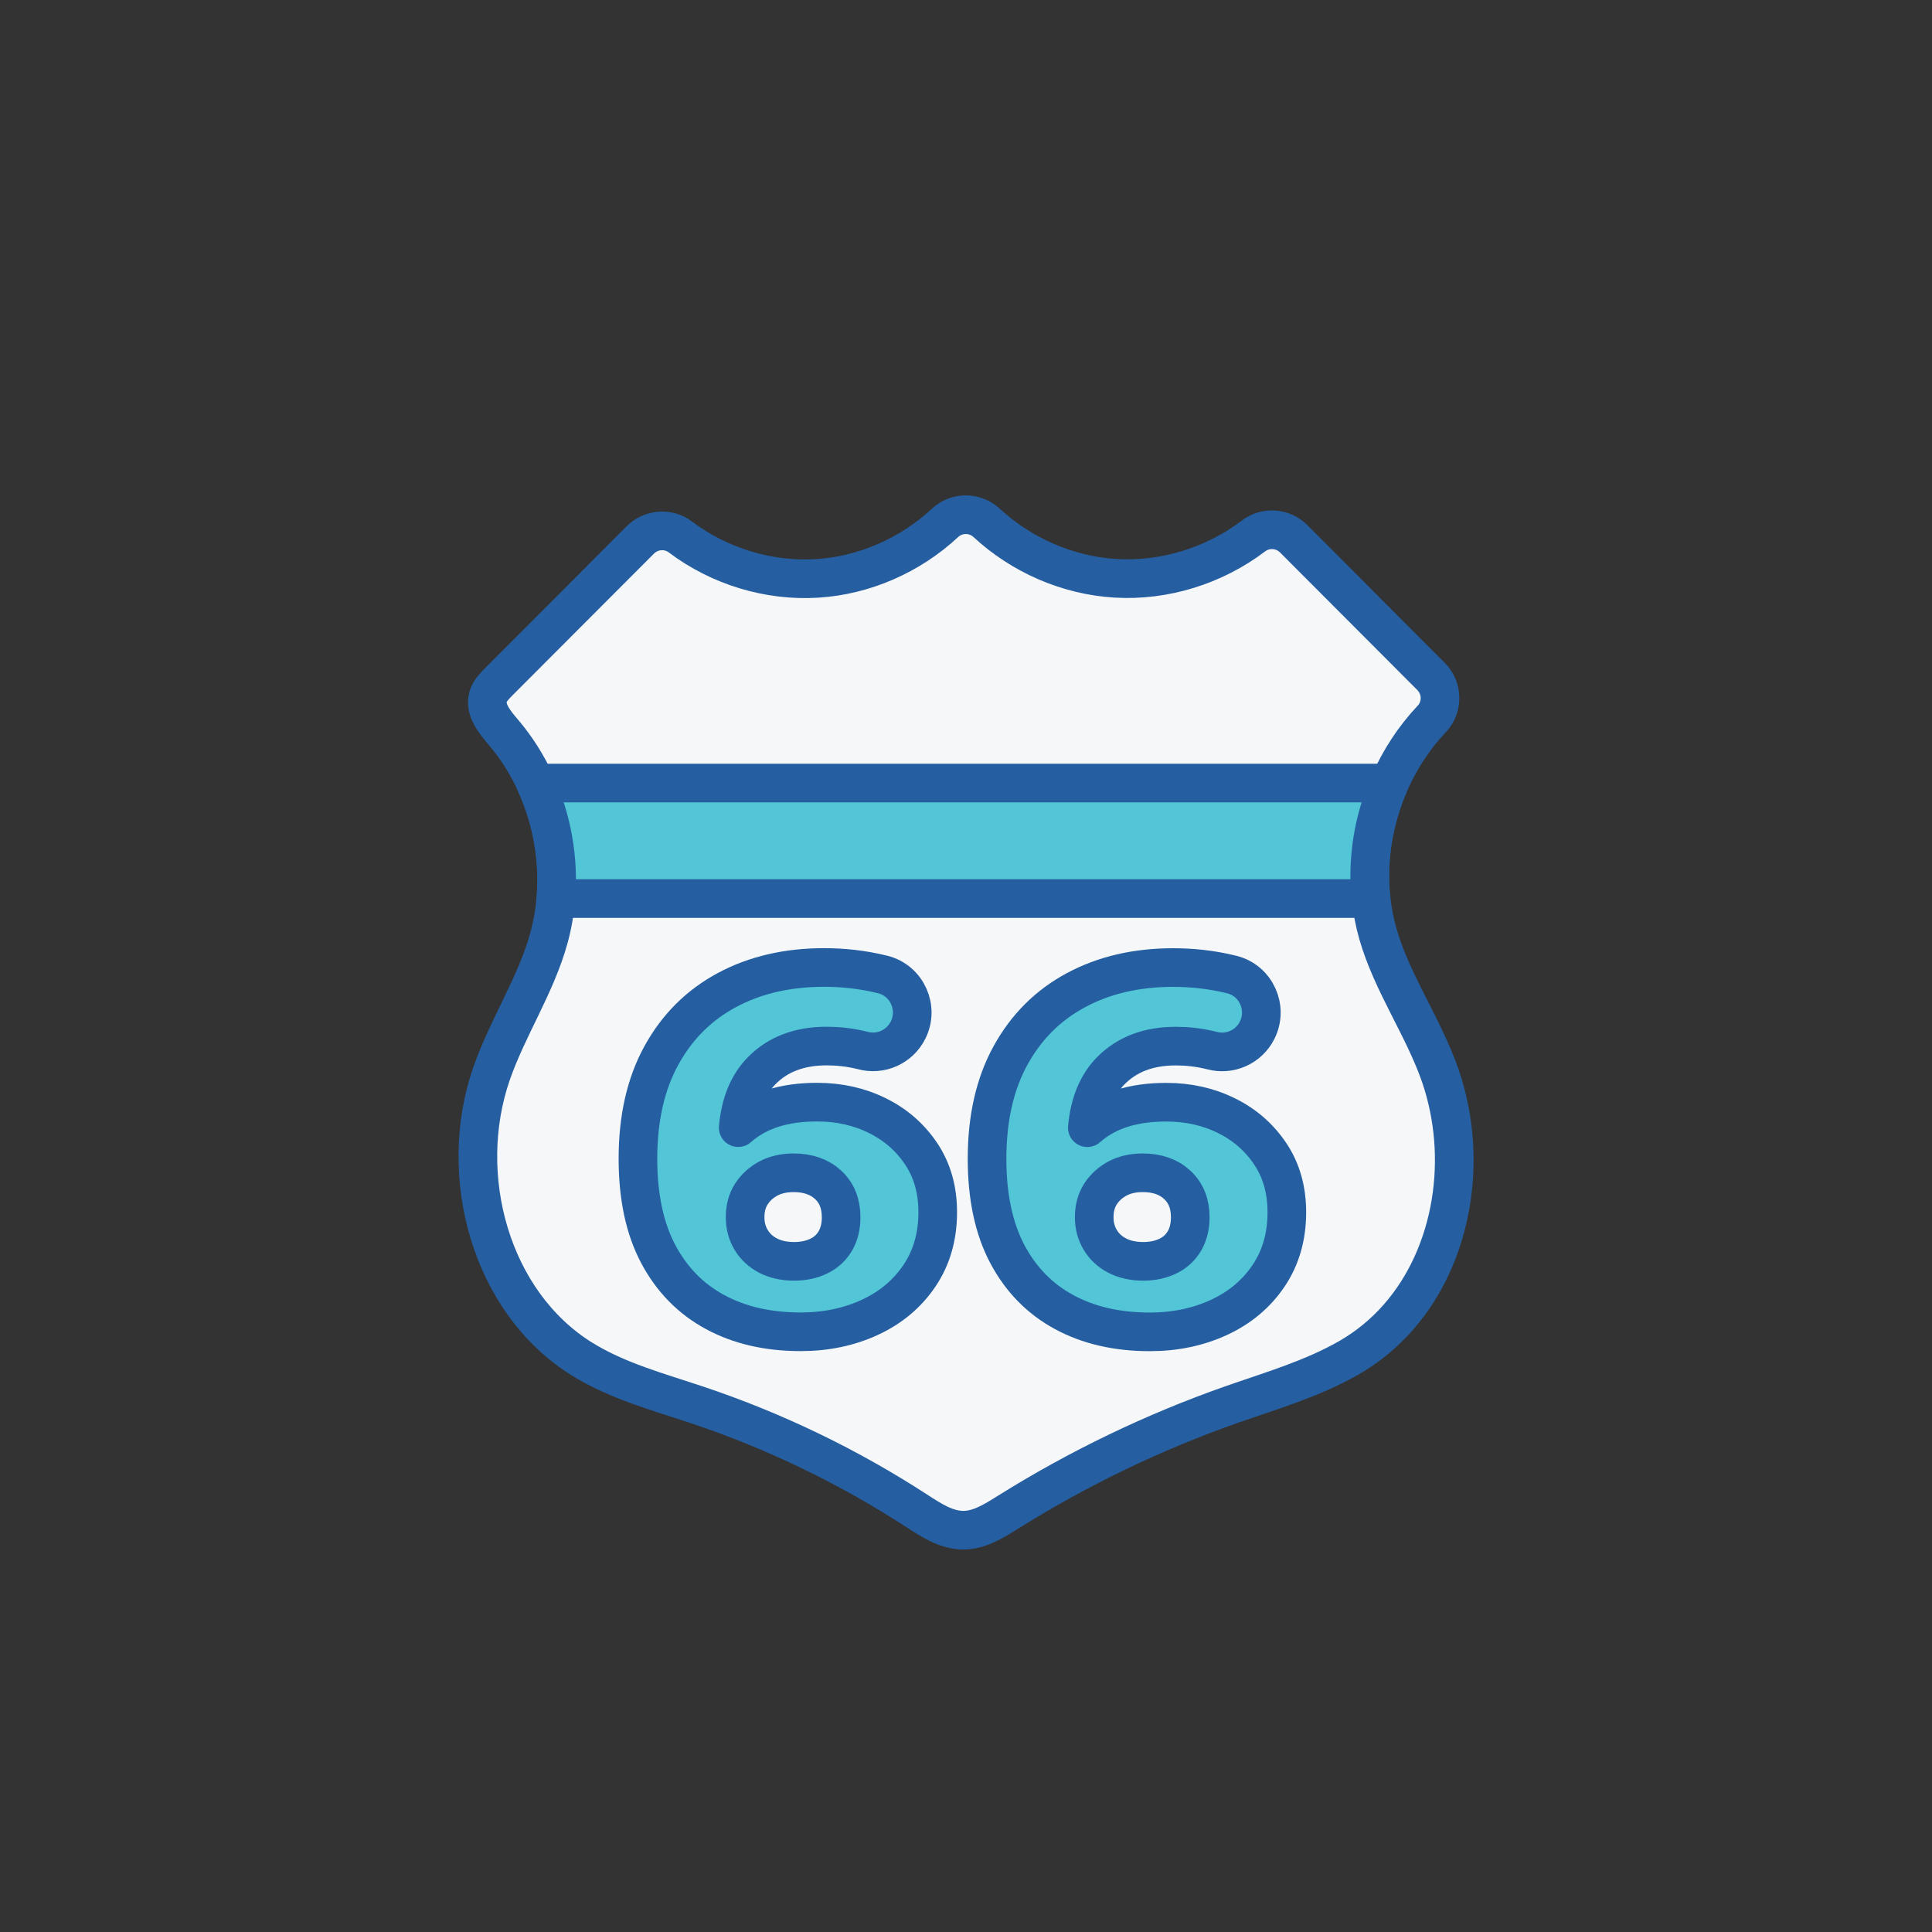
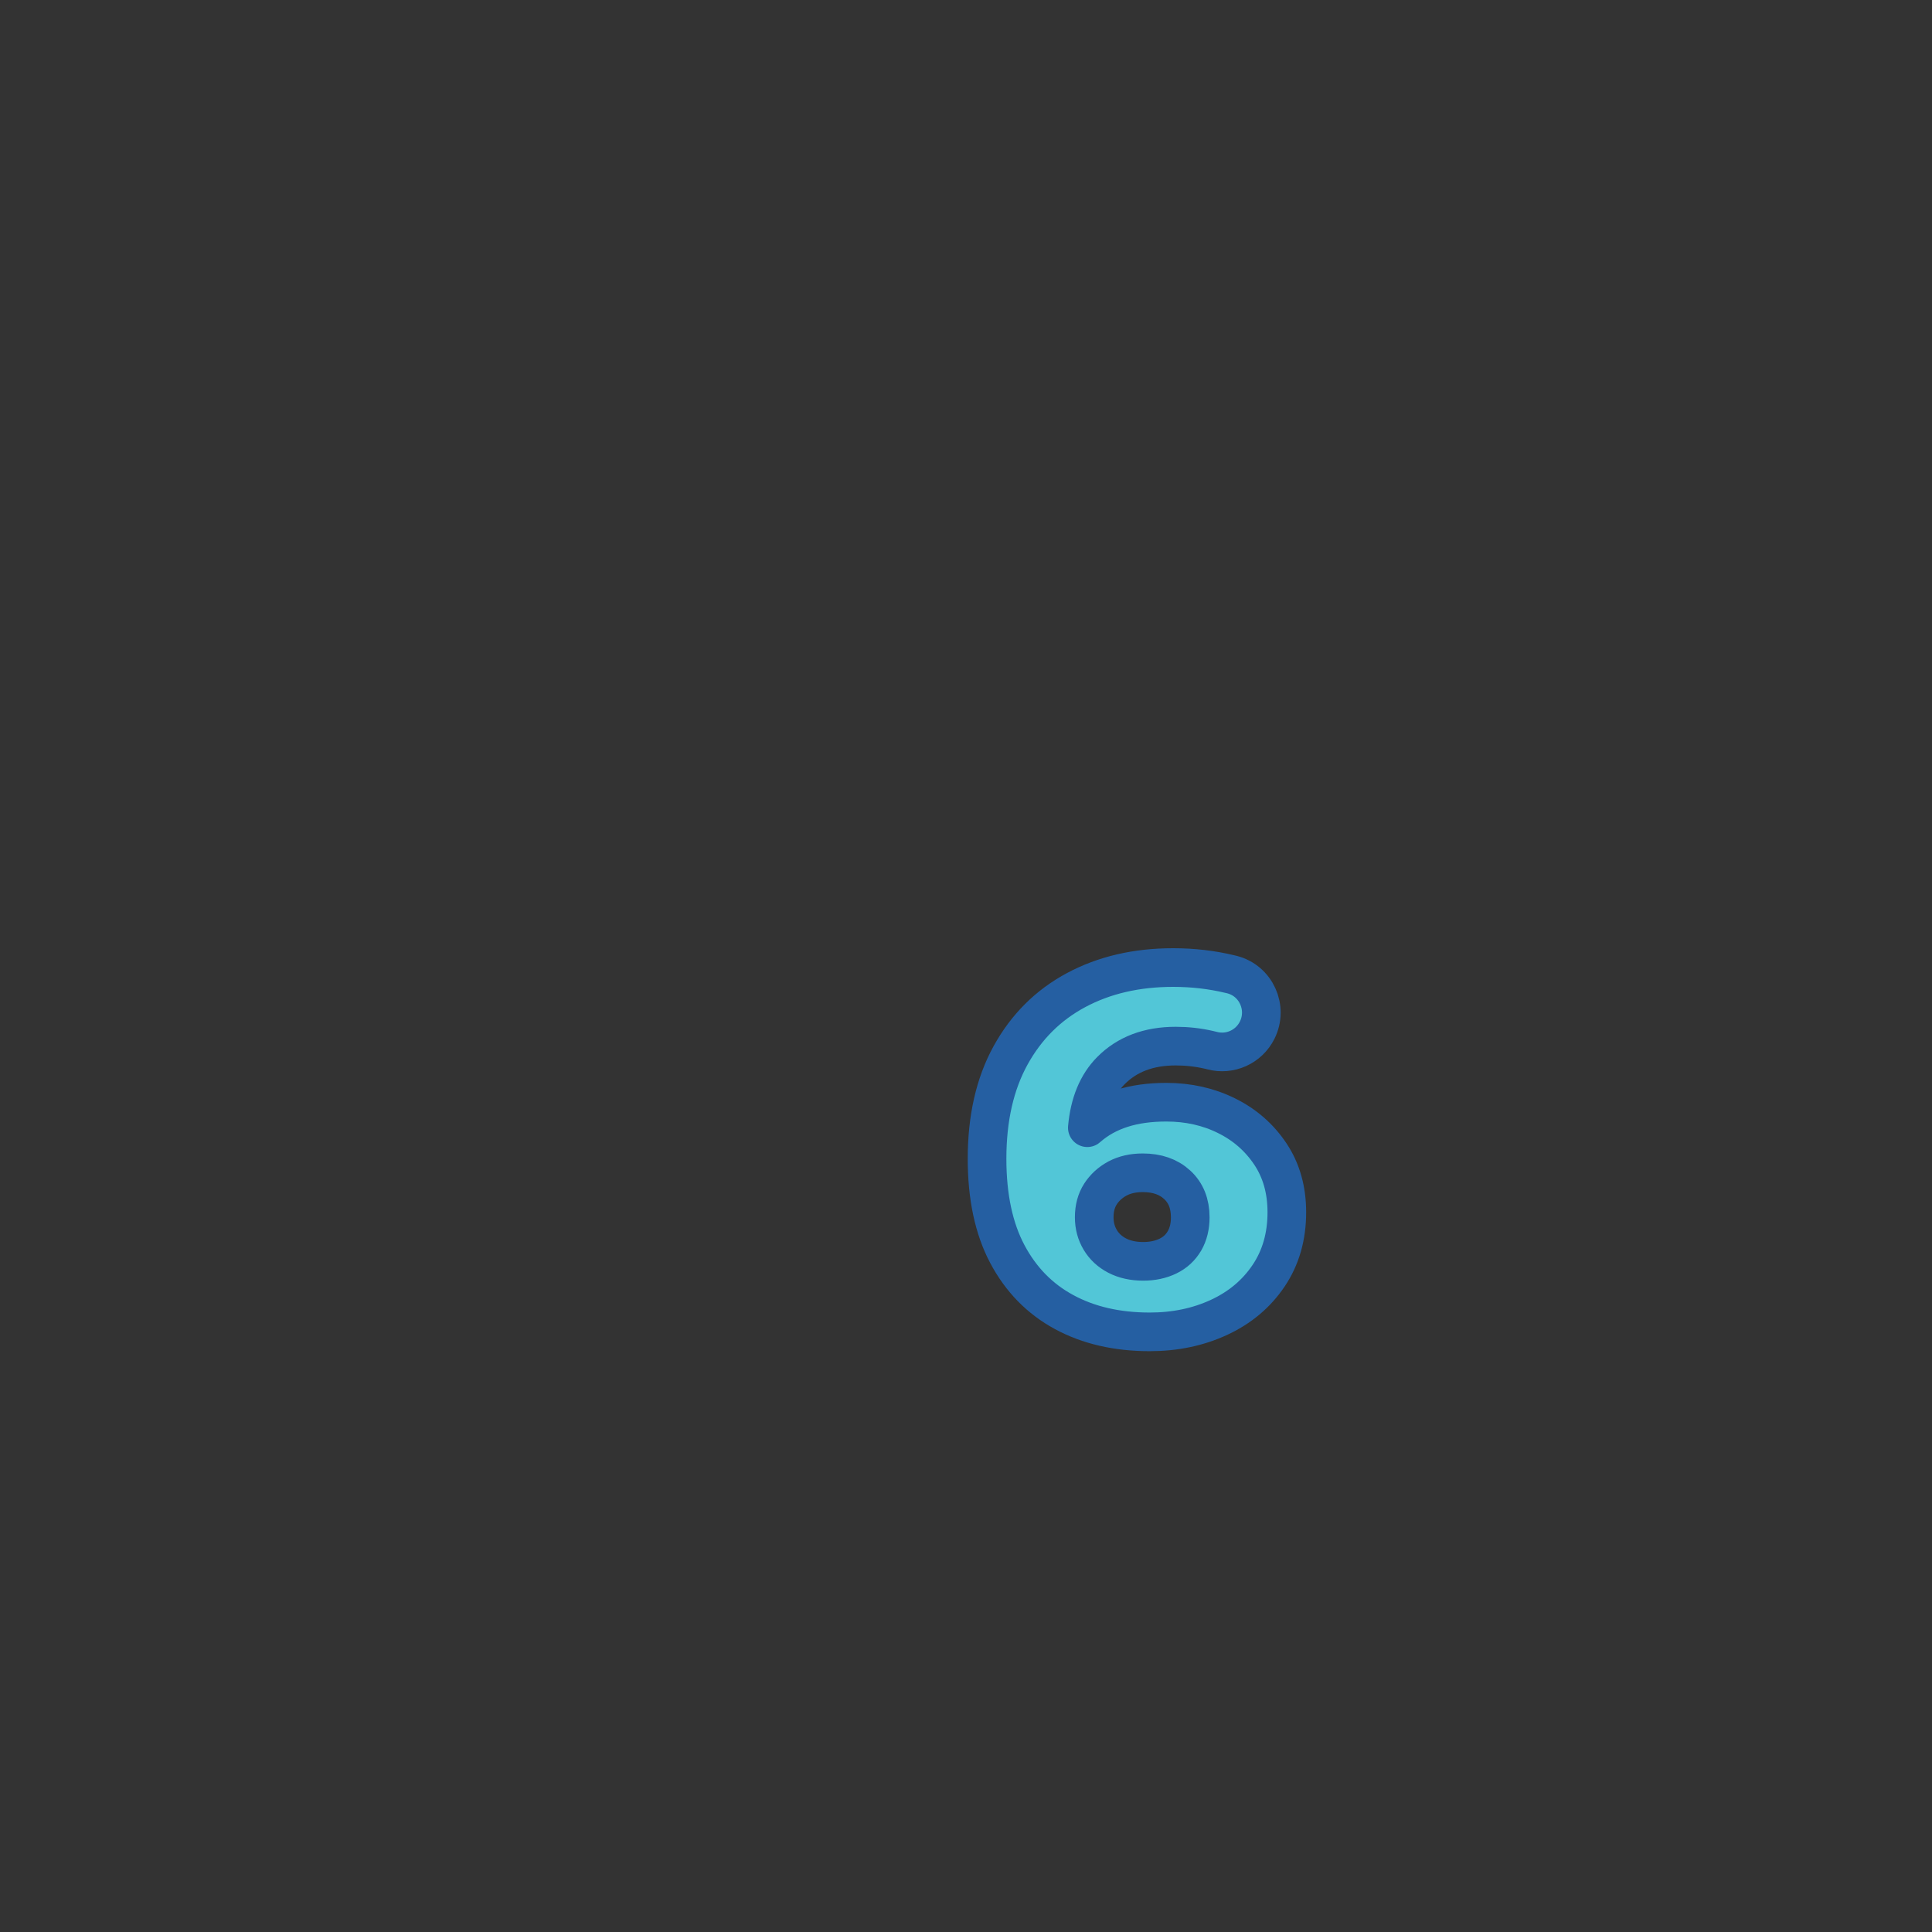
<svg xmlns="http://www.w3.org/2000/svg" id="Layer_1" data-name="Layer 1" viewBox="0 0 300 300">
  <rect x="0" y="0" width="300" height="300" fill="#333333" stroke="none" />
  <defs>
    <style>
      .cls-1 {
        fill: #f6f7f9;
      }

      .cls-1, .cls-2 {
        stroke: #255fa2;
        stroke-linecap: round;
        stroke-linejoin: round;
        stroke-width: 6px;
      }

      .cls-2 {
        fill: #52c6d7;
      }
    </style>
  </defs>
-   <path class="cls-1" d="m209.39,210.87c-5.65,3.23-11.95,5.06-18.09,7.21-12.17,4.27-23.85,9.9-34.78,16.74-2.14,1.34-4.41,2.78-6.92,2.79-2.65,0-5-1.55-7.22-2.99-10.59-6.88-22.05-12.42-34.03-16.43-6.12-2.05-12.46-3.74-17.95-7.14-14.24-8.83-19.57-28.52-14.07-44.35,2.5-7.19,6.86-13.66,8.89-20.99.56-2.03.92-4.11,1.1-6.19.52-6.11-.6-12.36-3.16-17.94-1.29-2.82-2.95-5.46-4.96-7.83-1.38-1.62-3.02-3.57-2.39-5.61.28-.9.97-1.6,1.63-2.27l21.99-22.03c1.68-1.68,4.34-1.88,6.23-.45,6.04,4.55,13.71,6.9,21.26,6.42,7.33-.46,14.43-3.6,19.8-8.6,1.83-1.71,4.64-1.71,6.48-.02,5.43,5.03,12.62,8.17,20.02,8.61,7.61.46,15.33-1.96,21.4-6.56,1.9-1.45,4.57-1.27,6.26.42l21.32,21.37c1.82,1.81,1.88,4.76.11,6.62-2.73,2.89-4.94,6.27-6.54,9.92-2.46,5.61-3.51,11.86-2.87,17.94.19,1.87.55,3.72,1.07,5.54,2.23,7.73,7.09,14.46,9.71,22.07,1.06,3.11,1.73,6.38,2,9.68,1.08,13.31-4.35,27.25-16.27,34.06Z" />
-   <path class="cls-2" d="m212.88,139.53h-126.57c.52-6.11-.6-12.36-3.16-17.94h132.59c-2.46,5.61-3.51,11.86-2.87,17.94Z" />
  <g>
-     <path class="cls-2" d="m136.25,173.24c-2.82-1.4-5.94-2.1-9.36-2.1-2.59,0-4.9.32-6.92.97-2.02.65-3.77,1.62-5.25,2.91-.03.03-.06.06-.09.08.34-3.78,1.56-6.74,3.66-8.86,2.51-2.54,5.87-3.81,10.06-3.81,1.76,0,3.48.19,5.17.58.15.03.3.07.45.11,2.8.76,5.74-.57,7.03-3.16h0c1.74-3.47-.16-7.69-3.92-8.64-.11-.03-.23-.06-.34-.08-2.8-.67-5.72-1.01-8.78-1.01-5.7,0-10.72,1.17-15.07,3.5-4.35,2.33-7.74,5.71-10.18,10.14-2.44,4.43-3.65,9.78-3.65,16.05,0,5.91,1.05,10.84,3.15,14.8s5.04,6.97,8.82,9.01c3.78,2.05,8.21,3.07,13.29,3.07,3.94,0,7.52-.75,10.76-2.25,3.24-1.5,5.8-3.65,7.69-6.45,1.89-2.8,2.84-6.09,2.84-9.87,0-3.47-.85-6.49-2.56-9.05-1.71-2.56-3.98-4.55-6.8-5.94Zm-6.53,19.43c-.6,1.04-1.45,1.83-2.56,2.37-1.11.54-2.4.82-3.85.82-1.55,0-2.9-.3-4.04-.89-1.14-.59-2.02-1.41-2.64-2.45-.62-1.04-.93-2.2-.93-3.5,0-1.4.32-2.6.97-3.61.65-1.01,1.53-1.81,2.64-2.41,1.11-.59,2.42-.89,3.92-.89,2.23,0,4.01.62,5.36,1.87,1.35,1.24,2.02,2.93,2.02,5.05,0,1.4-.3,2.62-.89,3.65Z" />
    <path class="cls-2" d="m197.26,179.19c-1.71-2.56-3.98-4.55-6.8-5.94-2.82-1.4-5.94-2.1-9.36-2.1-2.59,0-4.9.32-6.92.97-2.02.65-3.77,1.62-5.25,2.91-.03.03-.06.06-.09.08.34-3.78,1.56-6.74,3.66-8.86,2.51-2.54,5.87-3.81,10.06-3.81,1.76,0,3.48.19,5.17.58.15.03.3.07.45.11,2.8.76,5.74-.57,7.03-3.16h0c1.74-3.47-.16-7.69-3.92-8.64-.11-.03-.23-.06-.34-.08-2.8-.67-5.72-1.01-8.78-1.01-5.7,0-10.72,1.17-15.07,3.5-4.35,2.33-7.74,5.71-10.18,10.14-2.44,4.43-3.65,9.78-3.65,16.05,0,5.91,1.05,10.84,3.15,14.8s5.04,6.97,8.82,9.01c3.78,2.05,8.21,3.07,13.29,3.07,3.94,0,7.52-.75,10.76-2.25,3.24-1.5,5.8-3.65,7.69-6.45,1.89-2.8,2.84-6.09,2.84-9.87,0-3.47-.85-6.49-2.56-9.05Zm-13.33,13.48c-.6,1.04-1.45,1.83-2.56,2.37-1.11.54-2.4.82-3.85.82-1.55,0-2.9-.3-4.04-.89-1.14-.59-2.02-1.41-2.64-2.45-.62-1.04-.93-2.2-.93-3.5,0-1.4.32-2.6.97-3.61.65-1.01,1.53-1.81,2.64-2.41,1.11-.59,2.42-.89,3.92-.89,2.23,0,4.01.62,5.36,1.87,1.35,1.24,2.02,2.93,2.02,5.05,0,1.4-.3,2.62-.89,3.65Z" />
  </g>
</svg>